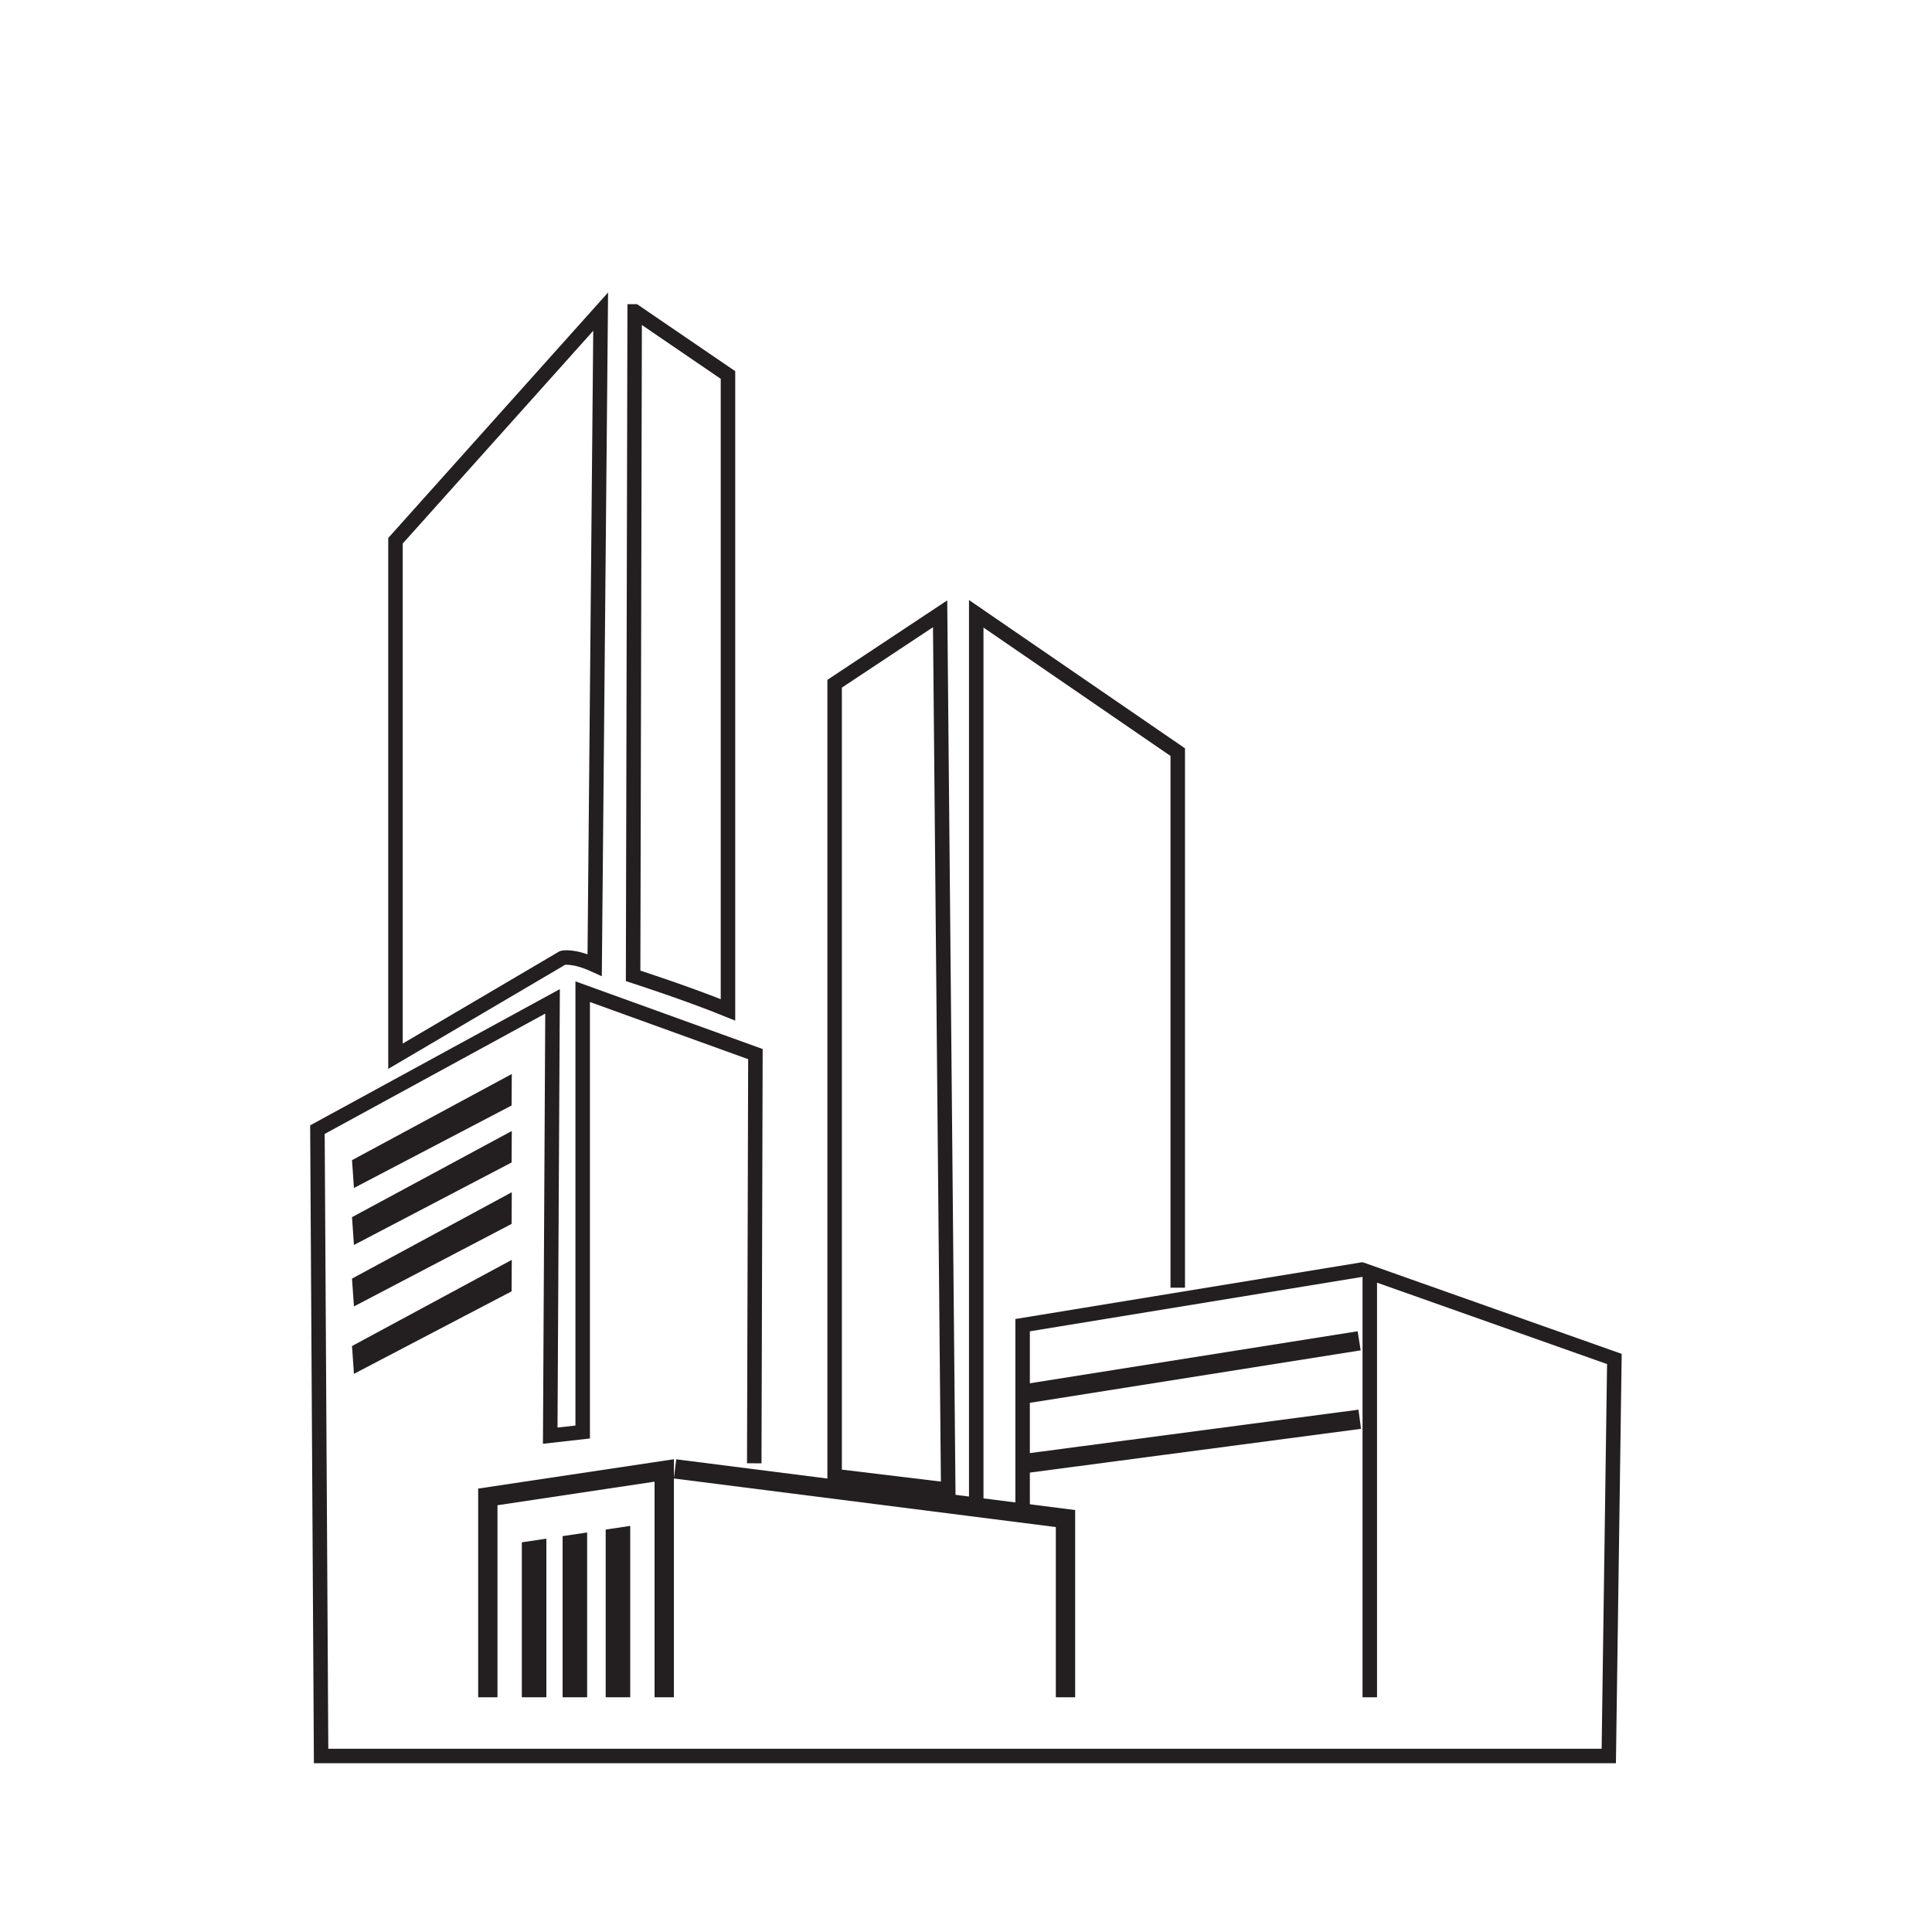
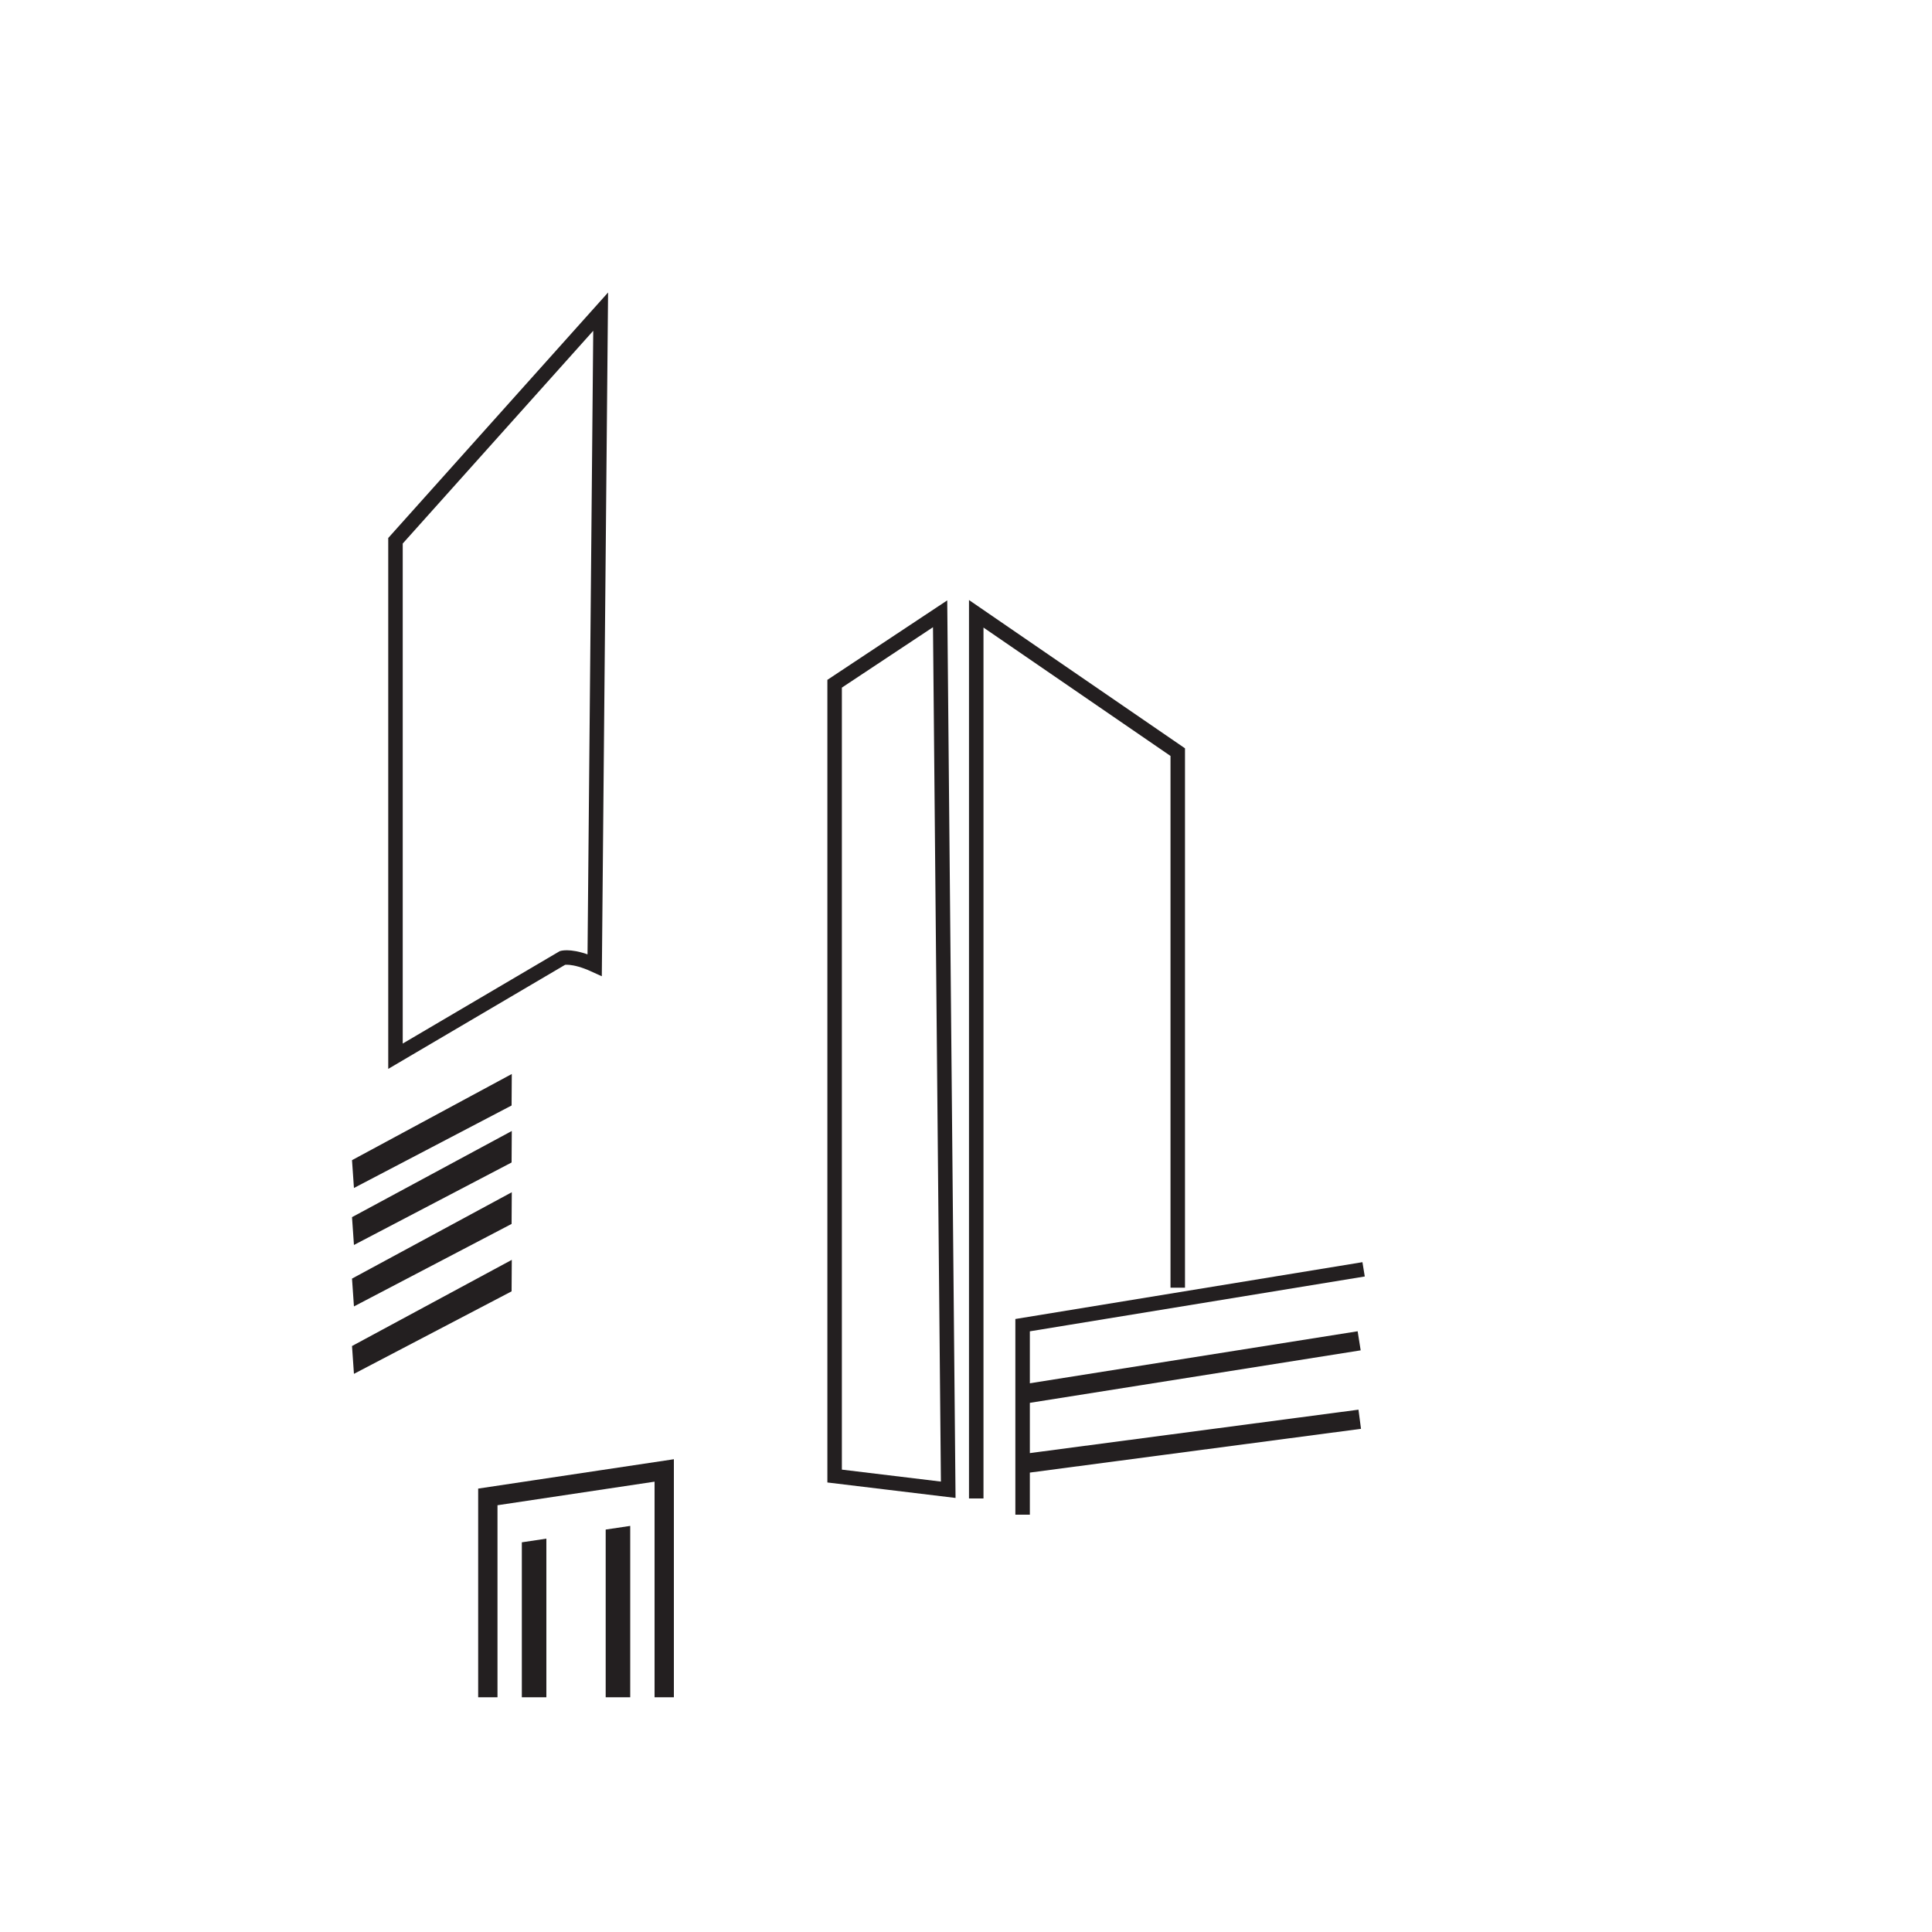
<svg xmlns="http://www.w3.org/2000/svg" id="a" viewBox="0 0 100 100">
  <defs>
    <style>.b,.c{fill:none;stroke:#231f20;stroke-miterlimit:10;}.d{fill:#231f20;}.c{stroke-width:.75px;}</style>
  </defs>
-   <polyline class="c" points="39.04 75.74 39.1 54.56 30.16 51.33 30.16 74.12 28.48 74.31 28.6 51.83 16.43 58.47 16.62 90.89 83.27 90.89 83.56 70.34 70.9 65.86 70.9 87.85" />
  <polyline class="b" points="25.25 87.85 25.25 77.48 34.38 76.11 34.38 87.85" />
-   <polyline class="b" points="55.15 87.85 55.15 78.6 34.94 76.03" />
  <polygon class="d" points="32.62 78.98 32.62 87.85 31.35 87.85 31.35 79.17 32.62 78.98" />
-   <polygon class="d" points="30.39 79.32 30.39 87.85 29.12 87.85 29.12 79.51 30.39 79.32" />
  <polygon class="d" points="28.28 79.64 28.28 87.85 27.01 87.85 27.01 79.83 28.28 79.64" />
  <polygon class="d" points="26.48 57.22 18.32 61.49 18.22 60.05 26.49 55.59 26.48 57.22" />
  <polygon class="d" points="26.48 60.17 18.32 64.44 18.22 63 26.49 58.54 26.48 60.17" />
  <polygon class="d" points="26.48 63.35 18.32 67.62 18.22 66.18 26.49 61.71 26.48 63.35" />
  <polygon class="d" points="26.48 66.84 18.32 71.11 18.22 69.67 26.49 65.21 26.48 66.84" />
  <path class="c" d="M20.47,54.67l8.65-5.09s.52-.15,1.66,.37l.31-33.82-10.62,11.86v26.68Z" />
-   <path class="c" d="M32.85,16.12l-.08,34.39s2.77,.89,4.91,1.76V19.41l-4.82-3.29Z" />
  <polyline class="c" points="70.58 65.7 52.93 68.59 52.93 78.4" />
  <polyline class="c" points="60.96 66.65 60.96 38.93 50.53 31.77 50.53 77.56" />
  <polygon class="c" points="43.2 35.39 43.2 76.4 49.08 77.11 48.66 31.77 43.2 35.39" />
  <line class="b" x1="52.7" y1="72.2" x2="70.35" y2="69.4" />
  <line class="b" x1="52.67" y1="75.8" x2="70.38" y2="73.46" />
</svg>